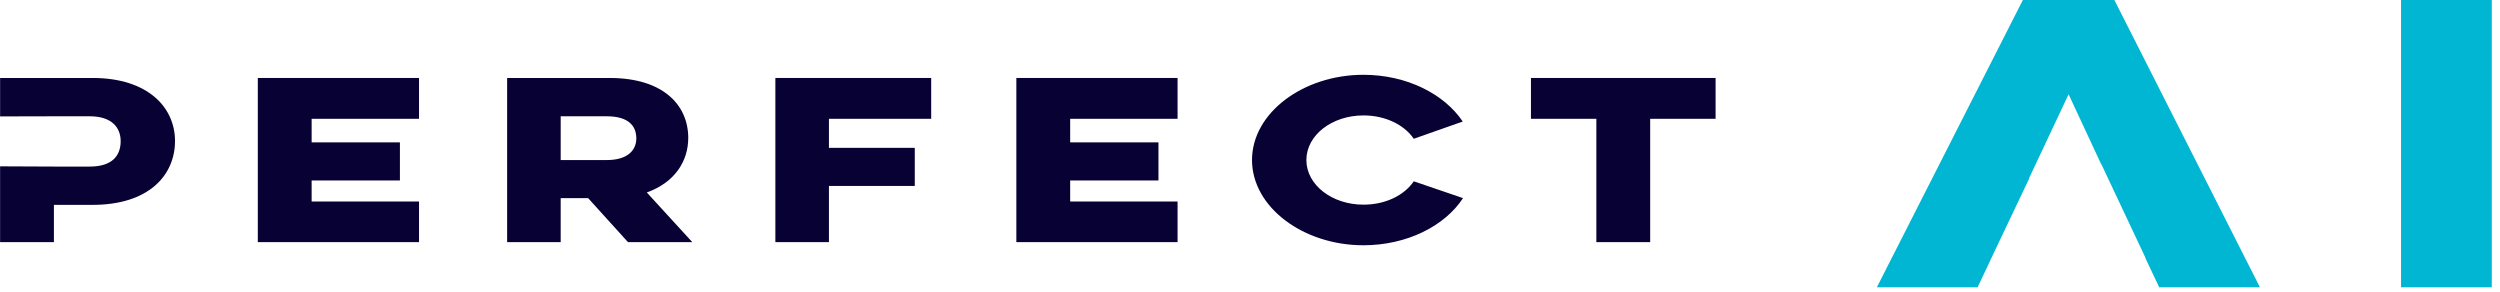
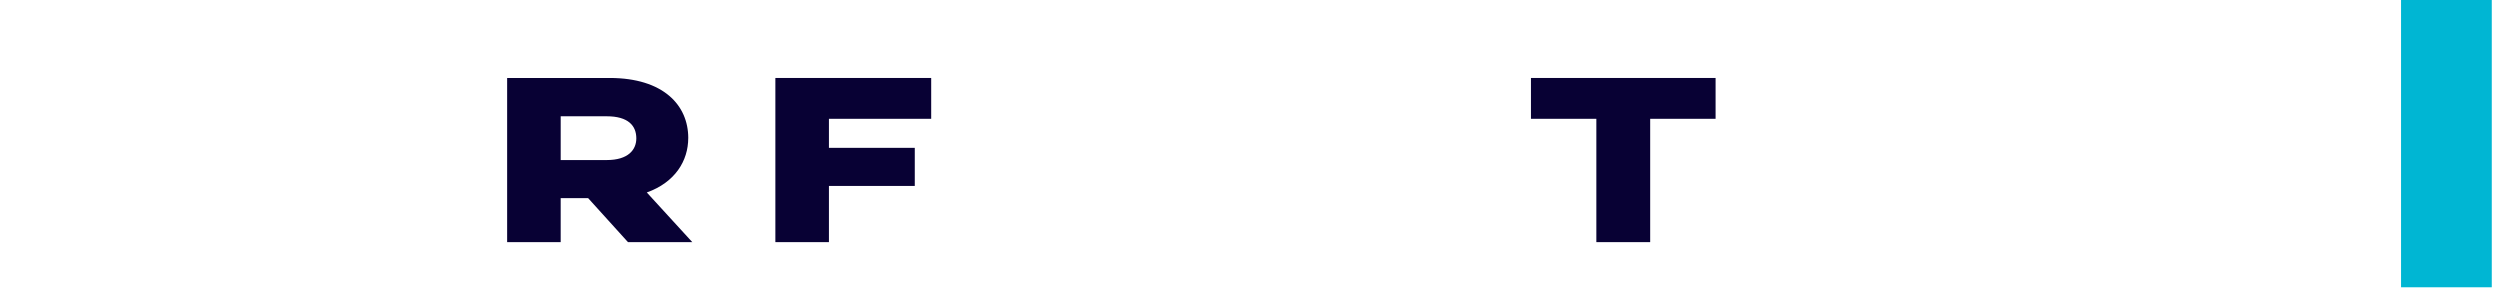
<svg xmlns="http://www.w3.org/2000/svg" width="248" height="29" viewBox="0 0 248 29" fill="none">
-   <path d="M9.193 7.735H0.01V11.492L0 11.548L5.48 11.535H8.899C11.142 11.535 11.97 12.705 11.97 13.998C11.97 15.438 11.142 16.524 8.899 16.524H5.48L0.016 16.5L0.009 16.533V24.019H5.348V20.323H9.192C14.719 20.323 17.361 17.421 17.361 13.977C17.361 10.7 14.719 7.735 9.192 7.735H9.193Z" fill="#080134" />
-   <path d="M25.575 24.019H41.567V19.99H30.914V17.902H39.671V14.123H30.914V11.785H41.567V7.735H25.575V24.019Z" fill="#080134" />
  <path d="M68.275 13.685C68.275 10.449 65.819 7.735 60.479 7.735H50.308V24.019H55.62V19.655H58.343L62.294 24.019H68.675L64.163 19.093C66.966 18.09 68.274 15.96 68.274 13.685H68.275ZM60.186 15.877H55.621V11.535H60.186C62.322 11.535 63.123 12.473 63.123 13.726C63.123 14.854 62.322 15.877 60.186 15.877Z" fill="#080134" />
  <path d="M76.917 24.019H82.23V18.445H90.746V14.666H82.23V11.785H92.374V7.735H76.917V24.019Z" fill="#080134" />
-   <path d="M100.822 24.019H116.815V19.99H106.161V17.902H114.919V14.123H106.161V11.785H116.815V7.735H100.822V24.019Z" fill="#080134" />
-   <path d="M135.253 20.302C132.129 20.302 129.593 18.34 129.593 15.875C129.593 13.41 132.129 11.45 135.253 11.45C137.442 11.45 139.311 12.388 140.245 13.767L145.104 12.055C143.262 9.32 139.55 7.42 135.253 7.42C129.246 7.42 124.2 11.221 124.2 15.875C124.2 20.529 129.246 24.33 135.253 24.33C139.55 24.33 143.316 22.432 145.131 19.654L140.246 17.985C139.311 19.362 137.469 20.302 135.253 20.302Z" fill="#080134" />
  <path d="M151.871 11.785H158.358V24.019H163.698V11.785H170.186V7.735H151.871V11.785Z" fill="#080134" />
  <path d="M247.184 -0.001H238.184V28.498H247.184V-0.001Z" fill="#00B6D3" />
-   <path d="M224.184 28.498L209.744 -0.001H200.669L186.184 28.498H196.177L197.608 25.473L197.604 25.472L201.292 17.719H201.264L205.205 9.353L208.442 16.302L208.461 16.3L212.828 25.566L212.811 25.582L214.192 28.498H224.184Z" fill="#00B6D3" />
</svg>